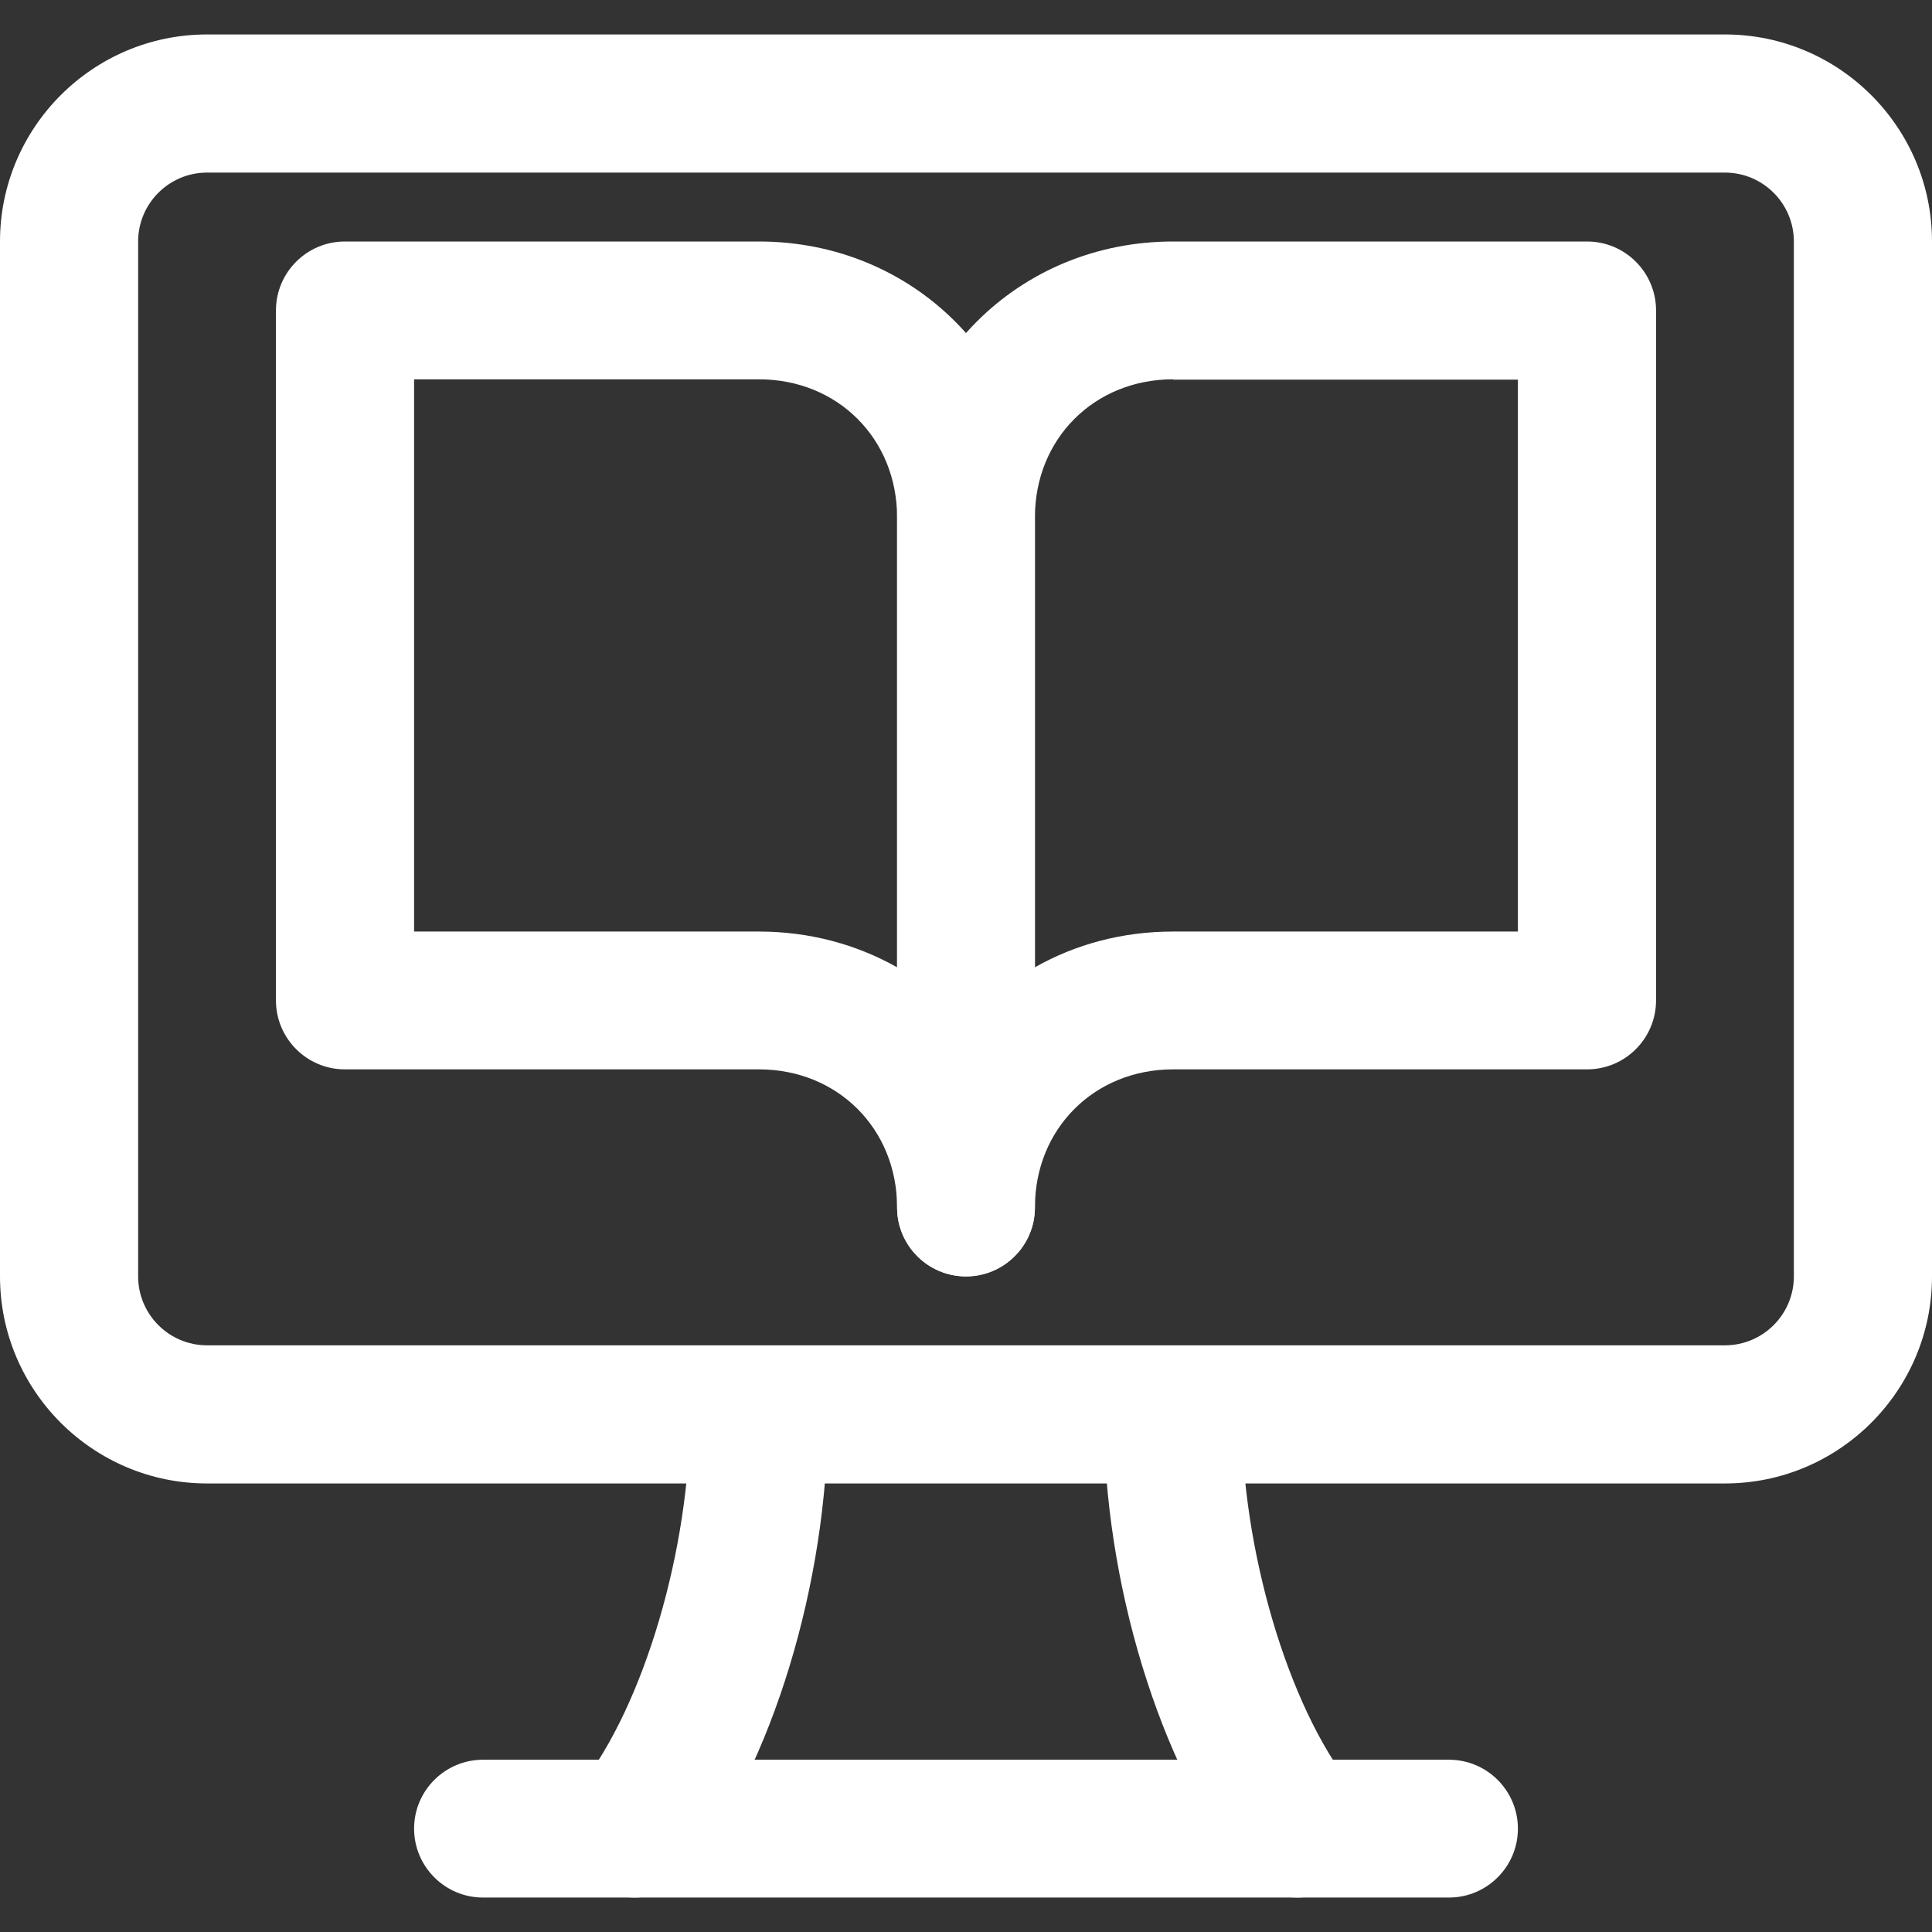
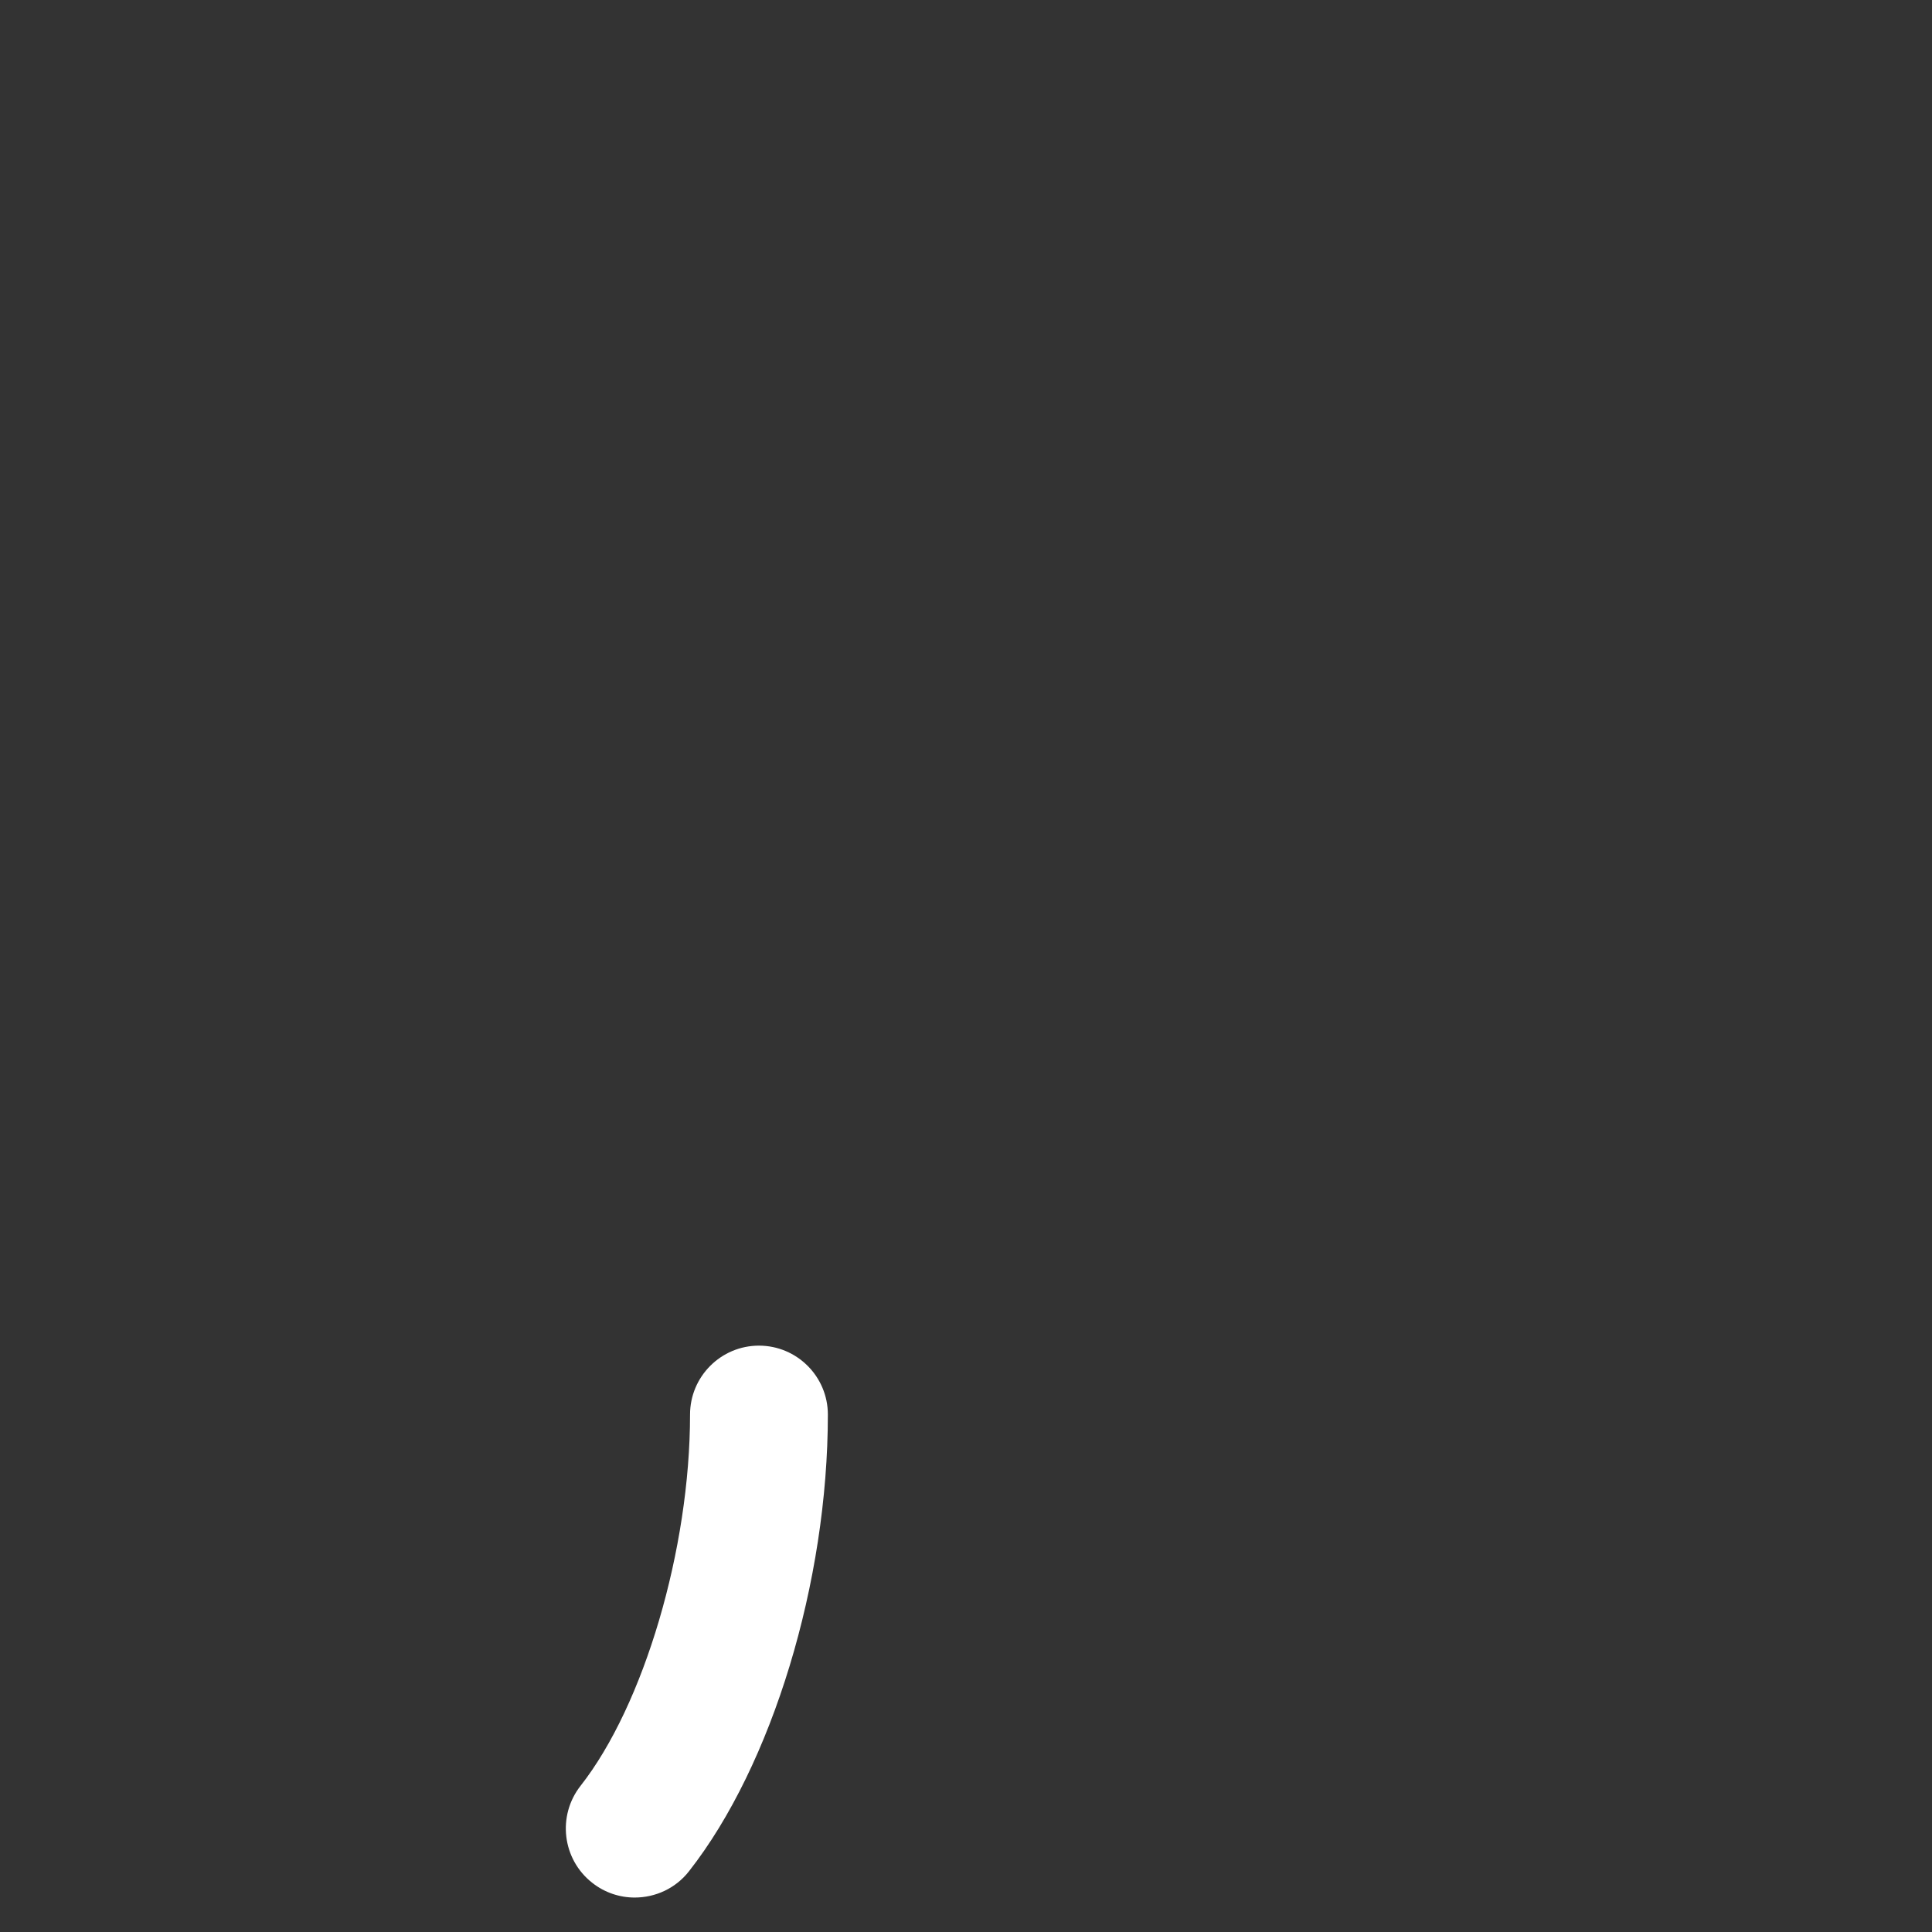
<svg xmlns="http://www.w3.org/2000/svg" id="Layer_1" viewBox="0 0 60 60">
  <rect x="0" y="0" width="60" height="60" fill="#333333" stroke="none" />
  <defs>
    <style>.cls-1{fill:#fff;stroke-width:0px;}</style>
  </defs>
-   <path class="cls-1" d="m45,58.93H15c-1.18,0-2.14-.96-2.14-2.14s.96-2.14,2.14-2.14h30c1.18,0,2.14.96,2.14,2.14s-.96,2.14-2.14,2.14Z" />
  <path class="cls-1" d="m19.71,58.93c-.46,0-.93-.15-1.32-.46-.93-.73-1.09-2.08-.36-3.01,1.97-2.51,3.4-7.36,3.4-11.53,0-1.18.96-2.14,2.14-2.14s2.14.96,2.14,2.14c0,5.2-1.73,10.89-4.31,14.18-.42.54-1.05.82-1.69.82Z" />
-   <path class="cls-1" d="m40.29,58.93c-.64,0-1.26-.28-1.69-.82-2.58-3.29-4.32-8.98-4.32-14.18,0-1.18.96-2.14,2.14-2.14s2.14.96,2.14,2.14c0,4.17,1.43,9.03,3.4,11.53.73.93.57,2.28-.36,3.01-.39.31-.86.46-1.32.46Z" />
-   <path class="cls-1" d="m30,39.64c-1.18,0-2.14-.96-2.14-2.14,0-2.44-1.84-4.29-4.29-4.29h-12.86c-1.18,0-2.14-.96-2.14-2.14V9.64c0-1.18.96-2.14,2.14-2.14h12.86c4.81,0,8.57,3.76,8.57,8.57v21.43c0,1.18-.96,2.14-2.14,2.14Zm-17.14-10.71h10.71c1.57,0,3.03.4,4.29,1.11v-13.97c0-2.44-1.84-4.29-4.29-4.29h-10.71v17.14Z" />
-   <path class="cls-1" d="m30,39.64c-1.18,0-2.14-.96-2.14-2.14v-21.43c0-4.81,3.76-8.57,8.57-8.57h12.86c1.18,0,2.14.96,2.14,2.14v21.43c0,1.18-.96,2.14-2.14,2.14h-12.86c-2.44,0-4.29,1.84-4.29,4.29,0,1.18-.96,2.14-2.14,2.14Zm6.43-27.86c-2.44,0-4.29,1.84-4.29,4.29v13.97c1.25-.71,2.71-1.11,4.29-1.11h10.71V11.79h-10.71Z" />
-   <path class="cls-1" d="m53.57,46.07H6.43c-3.54,0-6.43-2.88-6.43-6.43V7.5C0,3.96,2.88,1.07,6.43,1.07h47.14c3.54,0,6.43,2.88,6.43,6.43v32.14c0,3.54-2.88,6.43-6.43,6.43ZM6.43,5.36c-1.18,0-2.14.96-2.14,2.14v32.14c0,1.18.96,2.14,2.14,2.14h47.14c1.18,0,2.14-.96,2.14-2.14V7.5c0-1.18-.96-2.14-2.14-2.14H6.43Z" />
</svg>